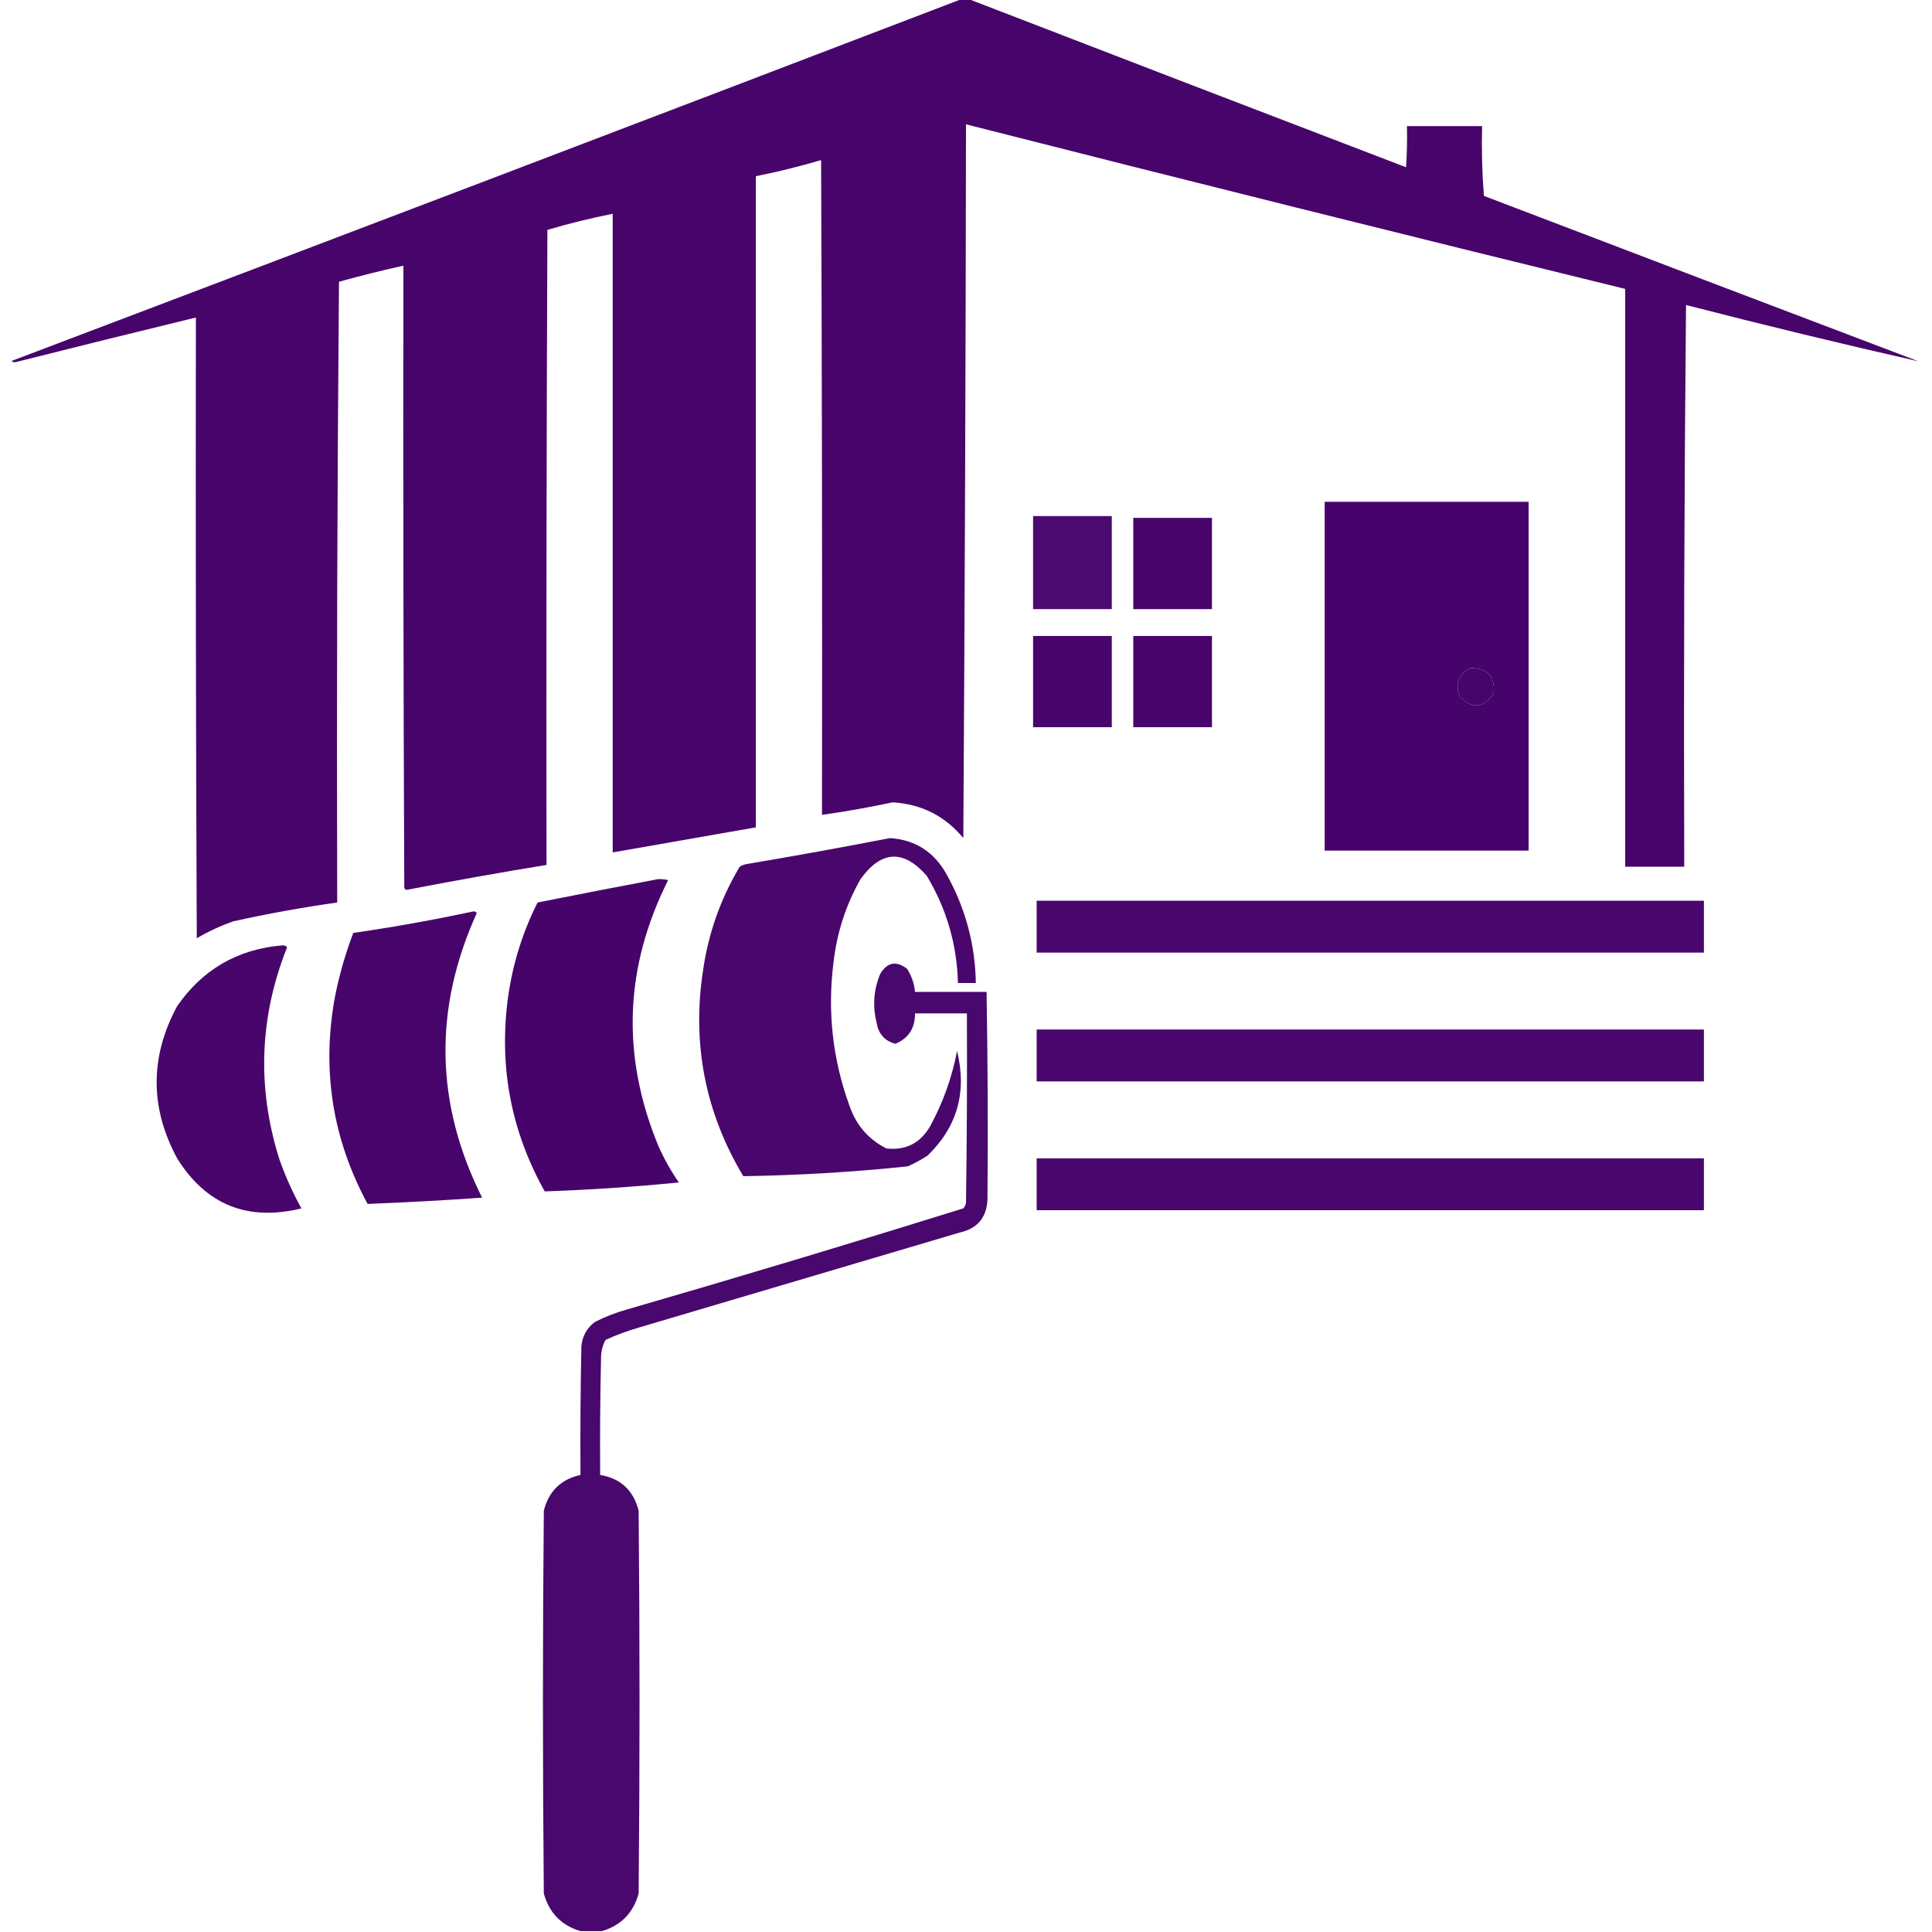
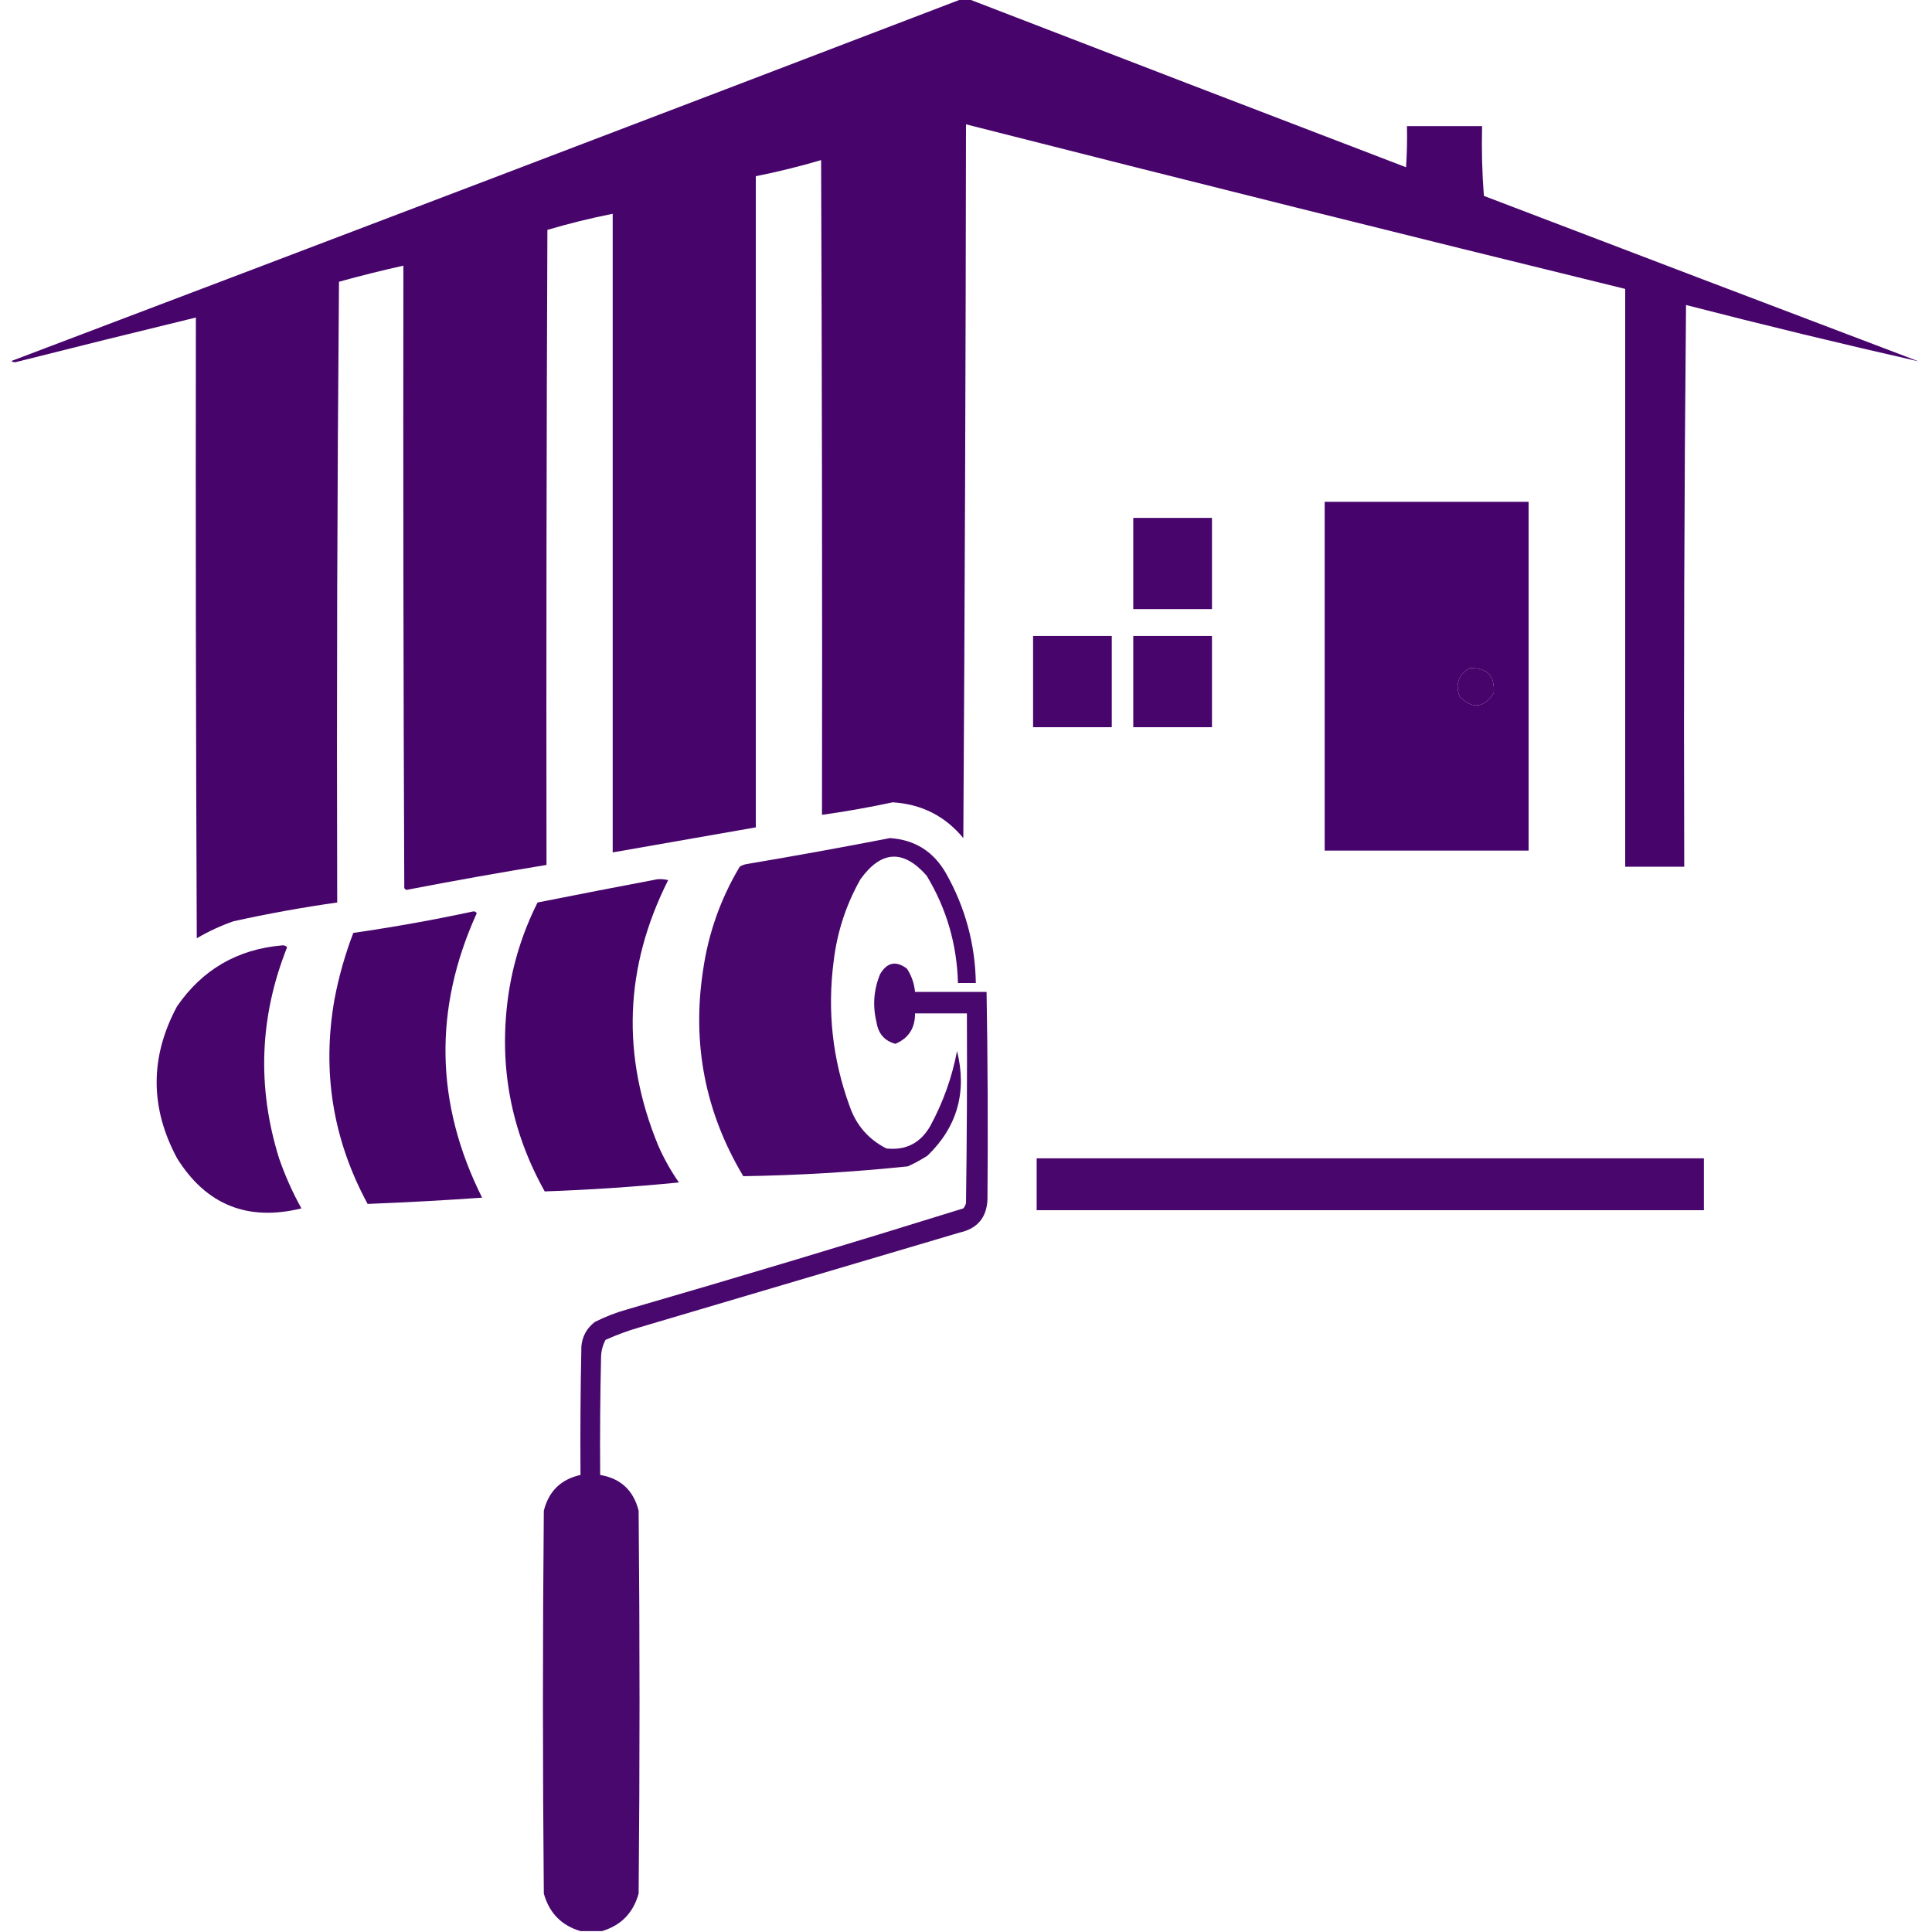
<svg xmlns="http://www.w3.org/2000/svg" width="1080px" height="1080px" style="shape-rendering:geometricPrecision; text-rendering:geometricPrecision; image-rendering:optimizeQuality; fill-rule:evenodd; clip-rule:evenodd">
  <g>
    <path style="opacity:0.983" fill="#440169" d="M 537.5,-0.5 C 538.833,-0.5 540.167,-0.5 541.5,-0.5C 622.871,30.926 704.371,62.26 786,93.5C 786.5,85.841 786.666,78.174 786.5,70.5C 800.5,70.5 814.5,70.5 828.5,70.5C 828.168,83.517 828.501,96.517 829.5,109.5C 910.461,140.432 991.461,171.265 1072.5,202C 1029.08,192.145 985.747,181.645 942.5,170.5C 941.5,275.165 941.167,379.831 941.5,484.5C 930.5,484.5 919.5,484.5 908.5,484.5C 908.5,376.833 908.5,269.167 908.5,161.5C 785.516,131.379 662.683,100.712 540,69.5C 539.833,202.501 539.333,335.501 538.5,468.5C 528.315,456.157 515.148,449.49 499,448.5C 485.915,451.32 472.748,453.653 459.5,455.5C 459.667,333.5 459.5,211.5 459,89.5C 446.983,93.046 434.816,96.046 422.5,98.5C 422.5,219.833 422.5,341.167 422.5,462.5C 395.834,467.166 369.168,471.833 342.5,476.5C 342.5,357.5 342.5,238.5 342.5,119.5C 330.184,121.954 318.017,124.954 306,128.5C 305.5,246.833 305.333,365.166 305.5,483.5C 279.237,487.793 253.071,492.46 227,497.5C 226.667,497.167 226.333,496.833 226,496.5C 225.5,380.5 225.333,264.5 225.5,148.5C 213.429,151.184 201.429,154.184 189.5,157.5C 188.5,273.165 188.167,388.831 188.5,504.5C 169.04,507.243 149.707,510.743 130.5,515C 123.351,517.491 116.518,520.658 110,524.5C 109.5,408.834 109.333,293.167 109.5,177.5C 75.81,185.672 42.144,194.006 8.5,202.5C 5.937,202.263 5.937,201.763 8.5,201C 185.049,134.099 361.383,66.933 537.5,-0.5 Z M 821.5,373.5 C 831.298,373.131 835.798,377.798 835,387.5C 829.511,395.863 823.177,396.529 816,389.5C 813.365,382.57 815.198,377.237 821.5,373.5 Z" />
  </g>
  <g>
    <path style="opacity:0.987" fill="#440169" d="M 740.5,280.5 C 778.5,280.5 816.5,280.5 854.5,280.5C 854.5,345.5 854.5,410.5 854.5,475.5C 816.5,475.5 778.5,475.5 740.5,475.5C 740.5,410.5 740.5,345.5 740.5,280.5 Z M 821.5,373.5 C 815.198,377.237 813.365,382.57 816,389.5C 823.177,396.529 829.511,395.863 835,387.5C 835.798,377.798 831.298,373.131 821.5,373.5 Z" />
  </g>
  <g>
-     <path style="opacity:0.96" fill="#440169" d="M 577.5,288.5 C 592.167,288.5 606.833,288.5 621.5,288.5C 621.5,305.833 621.5,323.167 621.5,340.5C 606.833,340.5 592.167,340.5 577.5,340.5C 577.5,323.167 577.5,305.833 577.5,288.5 Z" />
-   </g>
+     </g>
  <g>
    <path style="opacity:0.974" fill="#440169" d="M 633.5,289.5 C 648.167,289.5 662.833,289.5 677.5,289.5C 677.5,306.5 677.5,323.5 677.5,340.5C 662.833,340.5 648.167,340.5 633.5,340.5C 633.5,323.5 633.5,306.5 633.5,289.5 Z" />
  </g>
  <g>
    <path style="opacity:0.974" fill="#440169" d="M 577.5,355.5 C 592.167,355.5 606.833,355.5 621.5,355.5C 621.5,372.5 621.5,389.5 621.5,406.5C 606.833,406.5 592.167,406.5 577.5,406.5C 577.5,389.5 577.5,372.5 577.5,355.5 Z" />
  </g>
  <g>
    <path style="opacity:0.974" fill="#440169" d="M 633.5,355.5 C 648.167,355.5 662.833,355.5 677.5,355.5C 677.5,372.5 677.5,389.5 677.5,406.5C 662.833,406.5 648.167,406.5 633.5,406.5C 633.5,389.5 633.5,372.5 633.5,355.5 Z" />
  </g>
  <g>
    <path style="opacity:0.972" fill="#440169" d="M 497.5,468.5 C 511.523,469.438 522.023,476.104 529,488.5C 539.623,507.447 545.123,527.78 545.5,549.5C 542.167,549.5 538.833,549.5 535.5,549.5C 534.933,527.889 529.1,507.889 518,489.5C 504.965,474.696 492.631,475.363 481,491.5C 472.927,505.778 467.927,521.111 466,537.5C 462.402,565.261 465.402,592.261 475,618.5C 478.71,629.104 485.543,636.937 495.5,642C 506.335,643.185 514.502,639.018 520,629.5C 527.202,616.223 532.202,602.223 535,587.5C 540.638,610.396 535.138,629.896 518.5,646C 514.993,648.254 511.327,650.254 507.5,652C 476.874,655.19 446.207,657.023 415.5,657.5C 394.233,621.906 386.733,583.573 393,542.5C 395.967,521.764 402.8,502.431 413.5,484.5C 414.729,483.719 416.062,483.219 417.5,483C 444.361,478.47 471.027,473.636 497.5,468.5 Z" />
  </g>
  <g>
    <path style="opacity:0.981" fill="#440169" d="M 367.5,491.5 C 369.527,491.338 371.527,491.505 373.5,492C 349.047,540.618 347.214,590.118 368,640.5C 371.2,647.738 375.033,654.571 379.5,661C 354.535,663.474 329.535,665.14 304.5,666C 285.608,632.203 278.775,596.036 284,557.5C 286.584,538.917 292.084,521.25 300.5,504.5C 322.931,500.042 345.264,495.709 367.5,491.5 Z" />
  </g>
  <g>
-     <path style="opacity:0.972" fill="#440169" d="M 579.5,503.5 C 703.833,503.5 828.167,503.5 952.5,503.5C 952.5,513.167 952.5,522.833 952.5,532.5C 828.167,532.5 703.833,532.5 579.5,532.5C 579.5,522.833 579.5,513.167 579.5,503.5 Z" />
-   </g>
+     </g>
  <g>
    <path style="opacity:0.979" fill="#440169" d="M 264.5,509.5 C 265.376,509.369 266.043,509.702 266.5,510.5C 242.24,563.995 243.24,616.995 269.5,669.5C 248.168,671 226.835,672.167 205.5,673C 186.034,637.084 179.867,598.917 187,558.5C 189.418,545.822 192.918,533.488 197.5,521.5C 220.092,518.236 242.425,514.236 264.5,509.5 Z" />
  </g>
  <g>
    <path style="opacity:0.975" fill="#440169" d="M 157.5,528.5 C 158.675,528.281 159.675,528.614 160.5,529.5C 145.07,568.276 143.57,607.609 156,647.5C 159.36,657.218 163.527,666.551 168.5,675.5C 138.409,682.868 115.242,673.535 99,647.5C 83.752,619.136 83.752,590.802 99,562.5C 113.162,542.002 132.662,530.668 157.5,528.5 Z" />
  </g>
  <g>
    <path style="opacity:0.966" fill="#440169" d="M 336.5,1079.5 C 332.5,1079.5 328.5,1079.5 324.5,1079.5C 313.849,1076.35 307.016,1069.35 304,1058.5C 303.333,987.167 303.333,915.833 304,844.5C 306.724,833.609 313.558,826.942 324.5,824.5C 324.333,800.498 324.5,776.498 325,752.5C 325.544,746.913 328.044,742.413 332.5,739C 338.23,736.088 344.23,733.754 350.5,732C 413.379,713.782 476.045,694.948 538.5,675.5C 539.251,674.624 539.751,673.624 540,672.5C 540.5,637.168 540.667,601.835 540.5,566.5C 530.833,566.5 521.167,566.5 511.5,566.5C 511.563,574.733 507.897,580.4 500.5,583.5C 494.485,581.858 490.985,577.858 490,571.5C 487.716,562.291 488.382,553.291 492,544.5C 495.914,537.904 500.914,536.904 507,541.5C 509.576,545.475 511.076,549.808 511.5,554.5C 524.833,554.5 538.167,554.5 551.5,554.5C 552.162,593.166 552.328,631.833 552,670.5C 551.575,680.595 546.409,686.761 536.5,689C 476.833,706.667 417.167,724.333 357.5,742C 350.98,743.878 344.647,746.211 338.5,749C 336.934,751.93 336.1,755.097 336,758.5C 335.5,780.497 335.333,802.497 335.5,824.5C 346.954,826.451 354.12,833.117 357,844.5C 357.667,915.833 357.667,987.167 357,1058.5C 353.984,1069.35 347.151,1076.35 336.5,1079.5 Z" />
  </g>
  <g>
-     <path style="opacity:0.972" fill="#440169" d="M 579.5,575.5 C 703.833,575.5 828.167,575.5 952.5,575.5C 952.5,585.167 952.5,594.833 952.5,604.5C 828.167,604.5 703.833,604.5 579.5,604.5C 579.5,594.833 579.5,585.167 579.5,575.5 Z" />
-   </g>
+     </g>
  <g>
    <path style="opacity:0.972" fill="#440169" d="M 579.5,647.5 C 703.833,647.5 828.167,647.5 952.5,647.5C 952.5,657.167 952.5,666.833 952.5,676.5C 828.167,676.5 703.833,676.5 579.5,676.5C 579.5,666.833 579.5,657.167 579.5,647.5 Z" />
  </g>
</svg>